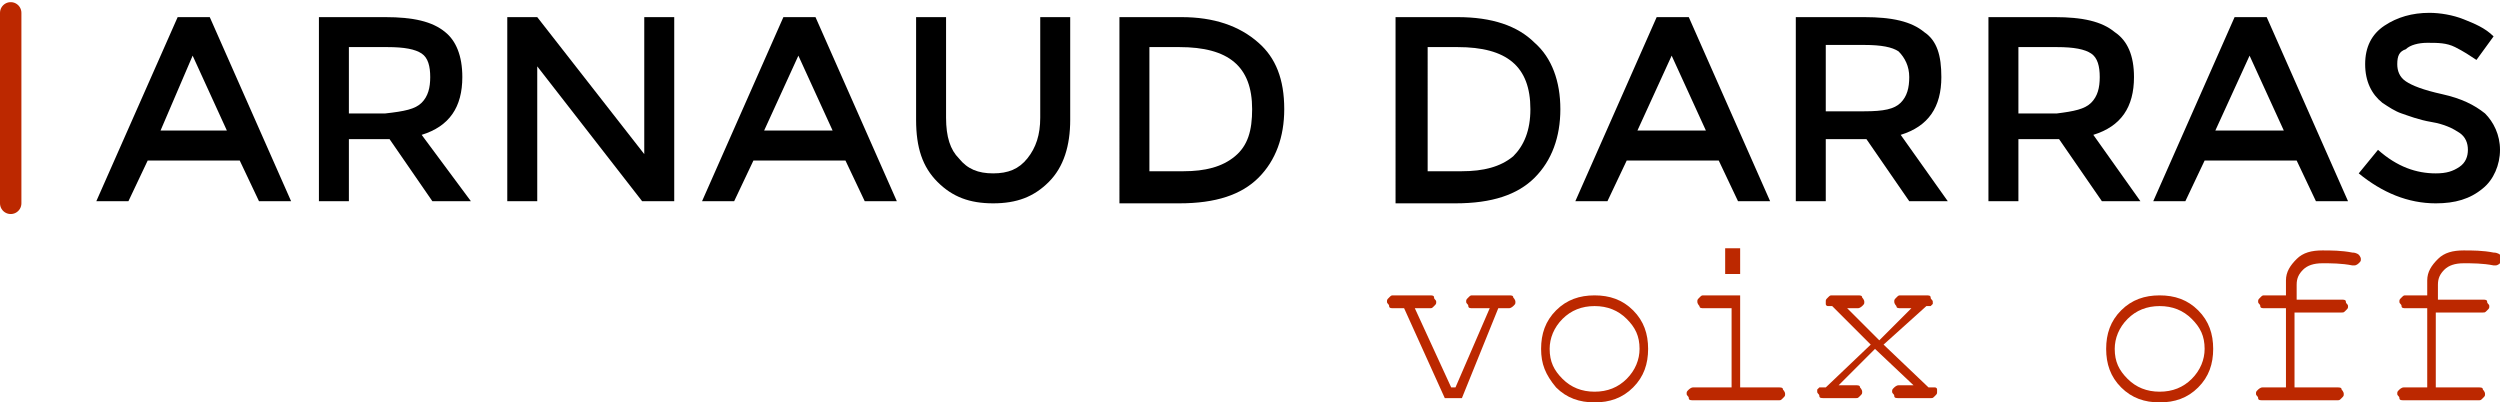
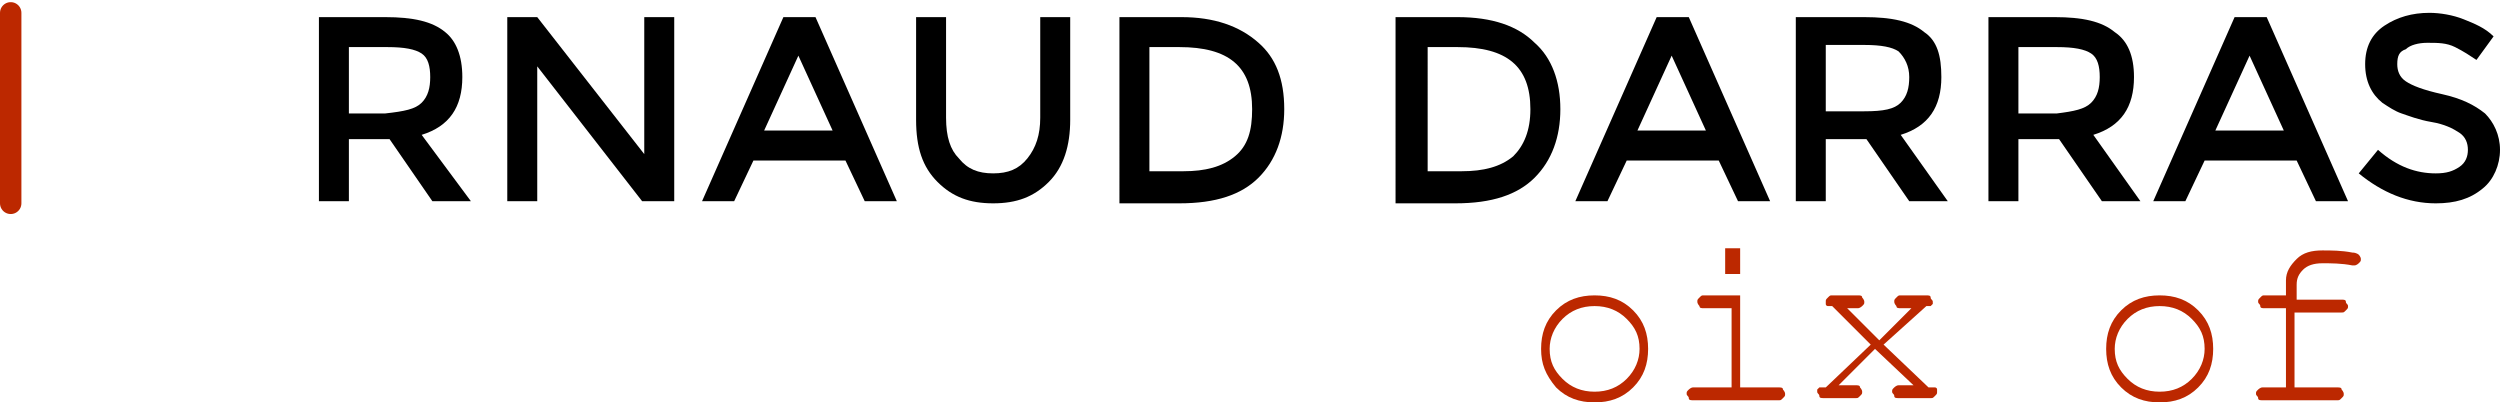
<svg xmlns="http://www.w3.org/2000/svg" version="1.1" id="Calque_1" x="0px" y="0px" viewBox="0 0 116.8 18.8" style="enable-background:new 0 0 116.8 18.8;" xml:space="preserve">
  <style type="text/css">
	.st0{fill:#BC2800;}
	.st1{fill:none;stroke:#BC2800;stroke-linecap:round;stroke-miterlimit:10;}
</style>
  <g>
-     <path d="M6.9,7.5L6,9.4H4.5l3.8-8.6h1.5l3.8,8.6h-1.5l-0.9-1.9H6.9z M10.6,6.1L9,2.6L7.5,6.1H10.6z" />
    <path d="M21.6,3.6c0,1.4-0.6,2.3-1.9,2.7L22,9.4h-1.8l-2-2.9h-1.9v2.9h-1.4V0.8H18c1.3,0,2.2,0.2,2.8,0.7   C21.3,1.9,21.6,2.6,21.6,3.6z M19.7,4.8c0.3-0.3,0.4-0.7,0.4-1.2S20,2.7,19.7,2.5c-0.3-0.2-0.8-0.3-1.6-0.3h-1.8v3.1H18   C18.9,5.2,19.4,5.1,19.7,4.8z" />
    <path d="M30.1,0.8h1.4v8.6H30l-4.9-6.3v6.3h-1.4V0.8h1.4l5,6.4V0.8z" />
    <path d="M35.2,7.5l-0.9,1.9h-1.5l3.8-8.6h1.5l3.8,8.6h-1.5l-0.9-1.9H35.2z M38.9,6.1l-1.6-3.5l-1.6,3.5H38.9z" />
    <path d="M44.8,7.4c0.4,0.5,0.9,0.7,1.6,0.7s1.2-0.2,1.6-0.7c0.4-0.5,0.6-1.1,0.6-1.9V0.8H50v4.8c0,1.2-0.3,2.2-1,2.9   c-0.7,0.7-1.5,1-2.6,1s-1.9-0.3-2.6-1c-0.7-0.7-1-1.6-1-2.9V0.8h1.4v4.7C44.2,6.4,44.4,7,44.8,7.4z" />
    <path d="M58.8,2C59.6,2.7,60,3.7,60,5.1c0,1.3-0.4,2.4-1.2,3.2c-0.8,0.8-2,1.2-3.7,1.2h-2.8V0.8h2.9C56.7,0.8,57.9,1.2,58.8,2z    M58.5,5.1c0-2-1.1-2.9-3.4-2.9h-1.4V8h1.6c1,0,1.8-0.2,2.4-0.7C58.3,6.8,58.5,6.1,58.5,5.1z" />
    <path d="M71.7,2c0.8,0.7,1.2,1.8,1.2,3.1c0,1.3-0.4,2.4-1.2,3.2c-0.8,0.8-2,1.2-3.7,1.2h-2.8V0.8h2.9C69.7,0.8,70.9,1.2,71.7,2z    M71.5,5.1c0-2-1.1-2.9-3.4-2.9h-1.4V8h1.6c1,0,1.8-0.2,2.4-0.7C71.2,6.8,71.5,6.1,71.5,5.1z" />
    <path d="M76,7.5l-0.9,1.9h-1.5l3.8-8.6h1.5l3.8,8.6h-1.5l-0.9-1.9H76z M79.7,6.1l-1.6-3.5l-1.6,3.5H79.7z" />
    <path d="M90.7,3.6c0,1.4-0.6,2.3-1.9,2.7l2.2,3.1h-1.8l-2-2.9h-1.9v2.9h-1.4V0.8h3.2c1.3,0,2.2,0.2,2.8,0.7   C90.5,1.9,90.7,2.6,90.7,3.6z M88.8,4.8c0.3-0.3,0.4-0.7,0.4-1.2s-0.2-0.9-0.5-1.2c-0.3-0.2-0.8-0.3-1.6-0.3h-1.8v3.1h1.8   C88,5.2,88.5,5.1,88.8,4.8z" />
    <path d="M99.7,3.6c0,1.4-0.6,2.3-1.9,2.7l2.2,3.1h-1.8l-2-2.9h-1.9v2.9h-1.4V0.8H96c1.3,0,2.2,0.2,2.8,0.7   C99.4,1.9,99.7,2.6,99.7,3.6z M97.7,4.8c0.3-0.3,0.4-0.7,0.4-1.2S98,2.7,97.7,2.5c-0.3-0.2-0.8-0.3-1.6-0.3h-1.8v3.1h1.8   C96.9,5.2,97.4,5.1,97.7,4.8z" />
    <path d="M103,7.5l-0.9,1.9h-1.5l3.8-8.6h1.5l3.8,8.6h-1.5l-0.9-1.9H103z M106.7,6.1l-1.6-3.5l-1.6,3.5H106.7z" />
    <path d="M113.4,2c-0.4,0-0.8,0.1-1,0.3C112.1,2.4,112,2.6,112,3c0,0.3,0.1,0.6,0.4,0.8c0.3,0.2,0.8,0.4,1.7,0.6   c0.9,0.2,1.5,0.5,2,0.9c0.4,0.4,0.7,1,0.7,1.7s-0.3,1.4-0.8,1.8c-0.6,0.5-1.3,0.7-2.2,0.7c-1.3,0-2.5-0.5-3.6-1.4l0.9-1.1   c0.9,0.8,1.8,1.1,2.7,1.1c0.5,0,0.8-0.1,1.1-0.3c0.3-0.2,0.4-0.5,0.4-0.8c0-0.3-0.1-0.6-0.4-0.8c-0.3-0.2-0.7-0.4-1.3-0.5   s-1.1-0.3-1.4-0.4c-0.3-0.1-0.6-0.3-0.9-0.5c-0.5-0.4-0.8-1-0.8-1.8s0.3-1.4,0.9-1.8c0.6-0.4,1.3-0.6,2.1-0.6   c0.5,0,1.1,0.1,1.6,0.3c0.5,0.2,1,0.4,1.4,0.8l-0.8,1.1c-0.3-0.2-0.6-0.4-1-0.6C114.3,2,113.9,2,113.4,2z" />
  </g>
  <g>
-     <path class="st0" d="M68.3,18.6h-0.8l-1.9-4.2h-0.5c-0.1,0-0.2,0-0.2-0.1s-0.1-0.1-0.1-0.2c0-0.1,0-0.1,0.1-0.2s0.1-0.1,0.2-0.1   h1.7c0.1,0,0.2,0,0.2,0.1s0.1,0.1,0.1,0.2c0,0.1,0,0.1-0.1,0.2s-0.1,0.1-0.2,0.1h-0.7l1.7,3.7H68l1.6-3.7h-0.8   c-0.1,0-0.2,0-0.2-0.1s-0.1-0.1-0.1-0.2c0-0.1,0-0.1,0.1-0.2s0.1-0.1,0.2-0.1h1.7c0.1,0,0.2,0,0.2,0.1c0,0,0.1,0.1,0.1,0.2   c0,0.1,0,0.1-0.1,0.2c0,0-0.1,0.1-0.2,0.1h-0.5L68.3,18.6z" />
    <path class="st0" d="M77,16.3c0,0.7-0.2,1.3-0.7,1.8c-0.5,0.5-1.1,0.7-1.8,0.7c-0.7,0-1.3-0.2-1.8-0.7C72.2,17.5,72,17,72,16.3   c0-0.7,0.2-1.3,0.7-1.8c0.5-0.5,1.1-0.7,1.8-0.7c0.7,0,1.3,0.2,1.8,0.7C76.8,15,77,15.6,77,16.3z M76.6,16.3c0-0.6-0.2-1-0.6-1.4   c-0.4-0.4-0.9-0.6-1.5-0.6s-1.1,0.2-1.5,0.6c-0.4,0.4-0.6,0.9-0.6,1.4c0,0.6,0.2,1,0.6,1.4c0.4,0.4,0.9,0.6,1.5,0.6   s1.1-0.2,1.5-0.6C76.4,17.3,76.6,16.8,76.6,16.3z" />
    <path class="st0" d="M81.3,13.9v4.2h1.8c0.1,0,0.2,0,0.2,0.1c0,0,0.1,0.1,0.1,0.2c0,0.1,0,0.1-0.1,0.2s-0.1,0.1-0.2,0.1h-4   c-0.1,0-0.2,0-0.2-0.1s-0.1-0.1-0.1-0.2c0-0.1,0-0.1,0.1-0.2c0,0,0.1-0.1,0.2-0.1h1.8v-3.7h-1.3c-0.1,0-0.2,0-0.2-0.1   c0,0-0.1-0.1-0.1-0.2c0-0.1,0-0.1,0.1-0.2s0.1-0.1,0.2-0.1H81.3z M81.3,11.6v1.2h-0.7v-1.2H81.3z" />
    <path class="st0" d="M88,16.1l2.1,2c0.1,0,0.2,0,0.3,0c0,0,0.1,0,0.1,0.1c0,0,0,0.1,0,0.1c0,0.1,0,0.1-0.1,0.2s-0.1,0.1-0.2,0.1   h-1.5c-0.1,0-0.2,0-0.2-0.1s-0.1-0.1-0.1-0.2c0-0.1,0-0.1,0.1-0.2c0,0,0.1-0.1,0.2-0.1h0.7l-1.8-1.7l-1.7,1.7h0.8   c0.1,0,0.2,0,0.2,0.1c0,0,0.1,0.1,0.1,0.2c0,0.1,0,0.1-0.1,0.2s-0.1,0.1-0.2,0.1h-1.5c-0.1,0-0.2,0-0.2-0.1s-0.1-0.1-0.1-0.2   c0,0,0-0.1,0-0.1c0,0,0.1-0.1,0.1-0.1c0,0,0.1,0,0.3,0l2.1-2l-1.8-1.8c-0.1,0-0.2,0-0.2,0c0,0-0.1,0-0.1-0.1c0,0,0-0.1,0-0.1   c0-0.1,0-0.1,0.1-0.2s0.1-0.1,0.2-0.1h1.2c0.1,0,0.2,0,0.2,0.1c0,0,0.1,0.1,0.1,0.2c0,0.1,0,0.1-0.1,0.2c0,0-0.1,0.1-0.2,0.1h-0.5   l1.5,1.5l1.5-1.5h-0.5c-0.1,0-0.2,0-0.2-0.1c0,0-0.1-0.1-0.1-0.2c0-0.1,0-0.1,0.1-0.2s0.1-0.1,0.2-0.1h1.2c0.1,0,0.2,0,0.2,0.1   s0.1,0.1,0.1,0.2c0,0,0,0.1,0,0.1c0,0-0.1,0.1-0.1,0.1c0,0-0.1,0-0.2,0L88,16.1z" />
    <path class="st0" d="M103.4,16.3c0,0.7-0.2,1.3-0.7,1.8c-0.5,0.5-1.1,0.7-1.8,0.7c-0.7,0-1.3-0.2-1.8-0.7c-0.5-0.5-0.7-1.1-0.7-1.8   c0-0.7,0.2-1.3,0.7-1.8c0.5-0.5,1.1-0.7,1.8-0.7c0.7,0,1.3,0.2,1.8,0.7C103.2,15,103.4,15.6,103.4,16.3z M103,16.3   c0-0.6-0.2-1-0.6-1.4c-0.4-0.4-0.9-0.6-1.5-0.6s-1.1,0.2-1.5,0.6c-0.4,0.4-0.6,0.9-0.6,1.4c0,0.6,0.2,1,0.6,1.4   c0.4,0.4,0.9,0.6,1.5,0.6s1.1-0.2,1.5-0.6C102.8,17.3,103,16.8,103,16.3z" />
    <path class="st0" d="M107.2,14.4v3.7h2c0.1,0,0.2,0,0.2,0.1c0,0,0.1,0.1,0.1,0.2c0,0.1,0,0.1-0.1,0.2s-0.1,0.1-0.2,0.1h-3.5   c-0.1,0-0.2,0-0.2-0.1s-0.1-0.1-0.1-0.2c0-0.1,0-0.1,0.1-0.2c0,0,0.1-0.1,0.2-0.1h1.1v-3.7h-1c-0.1,0-0.2,0-0.2-0.1   s-0.1-0.1-0.1-0.2c0-0.1,0-0.1,0.1-0.2s0.1-0.1,0.2-0.1h1v-0.7c0-0.4,0.2-0.7,0.5-1s0.7-0.4,1.2-0.4c0.4,0,0.9,0,1.4,0.1   c0.2,0,0.3,0.1,0.3,0.1c0,0,0.1,0.1,0.1,0.2s0,0.1-0.1,0.2c0,0-0.1,0.1-0.2,0.1c0,0-0.1,0-0.1,0c-0.5-0.1-1-0.1-1.4-0.1   c-0.4,0-0.7,0.1-0.9,0.3c-0.2,0.2-0.3,0.4-0.3,0.7v0.7h2.1c0.1,0,0.2,0,0.2,0.1s0.1,0.1,0.1,0.2c0,0.1,0,0.1-0.1,0.2   s-0.1,0.1-0.2,0.1H107.2z" />
-     <path class="st0" d="M113.8,14.4v3.7h2c0.1,0,0.2,0,0.2,0.1c0,0,0.1,0.1,0.1,0.2c0,0.1,0,0.1-0.1,0.2s-0.1,0.1-0.2,0.1h-3.5   c-0.1,0-0.2,0-0.2-0.1s-0.1-0.1-0.1-0.2c0-0.1,0-0.1,0.1-0.2c0,0,0.1-0.1,0.2-0.1h1.1v-3.7h-1c-0.1,0-0.2,0-0.2-0.1   s-0.1-0.1-0.1-0.2c0-0.1,0-0.1,0.1-0.2s0.1-0.1,0.2-0.1h1v-0.7c0-0.4,0.2-0.7,0.5-1s0.7-0.4,1.2-0.4c0.4,0,0.9,0,1.4,0.1   c0.2,0,0.3,0.1,0.3,0.1c0,0,0.1,0.1,0.1,0.2s0,0.1-0.1,0.2c0,0-0.1,0.1-0.2,0.1c0,0-0.1,0-0.1,0c-0.5-0.1-1-0.1-1.4-0.1   c-0.4,0-0.7,0.1-0.9,0.3c-0.2,0.2-0.3,0.4-0.3,0.7v0.7h2.1c0.1,0,0.2,0,0.2,0.1s0.1,0.1,0.1,0.2c0,0.1,0,0.1-0.1,0.2   s-0.1,0.1-0.2,0.1H113.8z" />
  </g>
  <line class="st1" x1="0.5" y1="9.5" x2="0.5" y2="0.6" />
</svg>